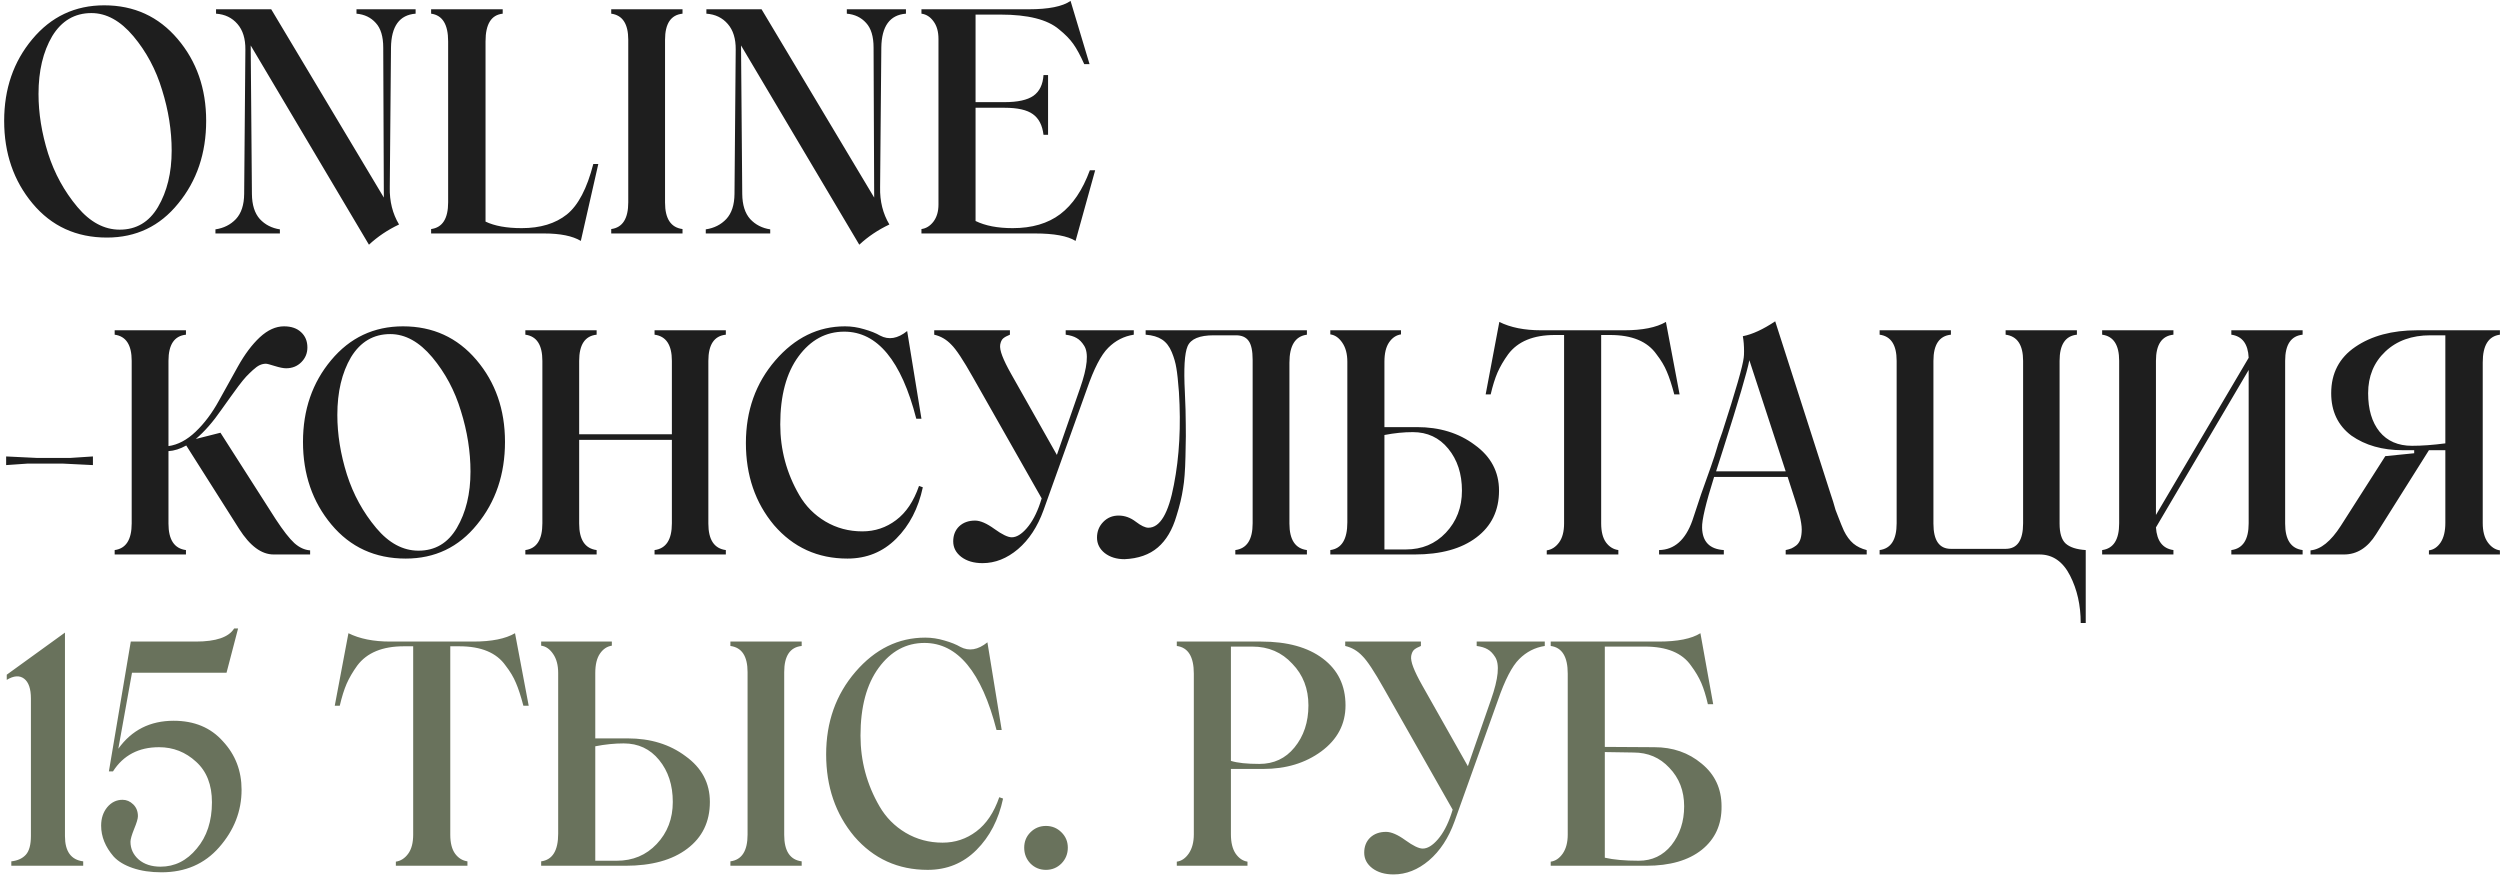
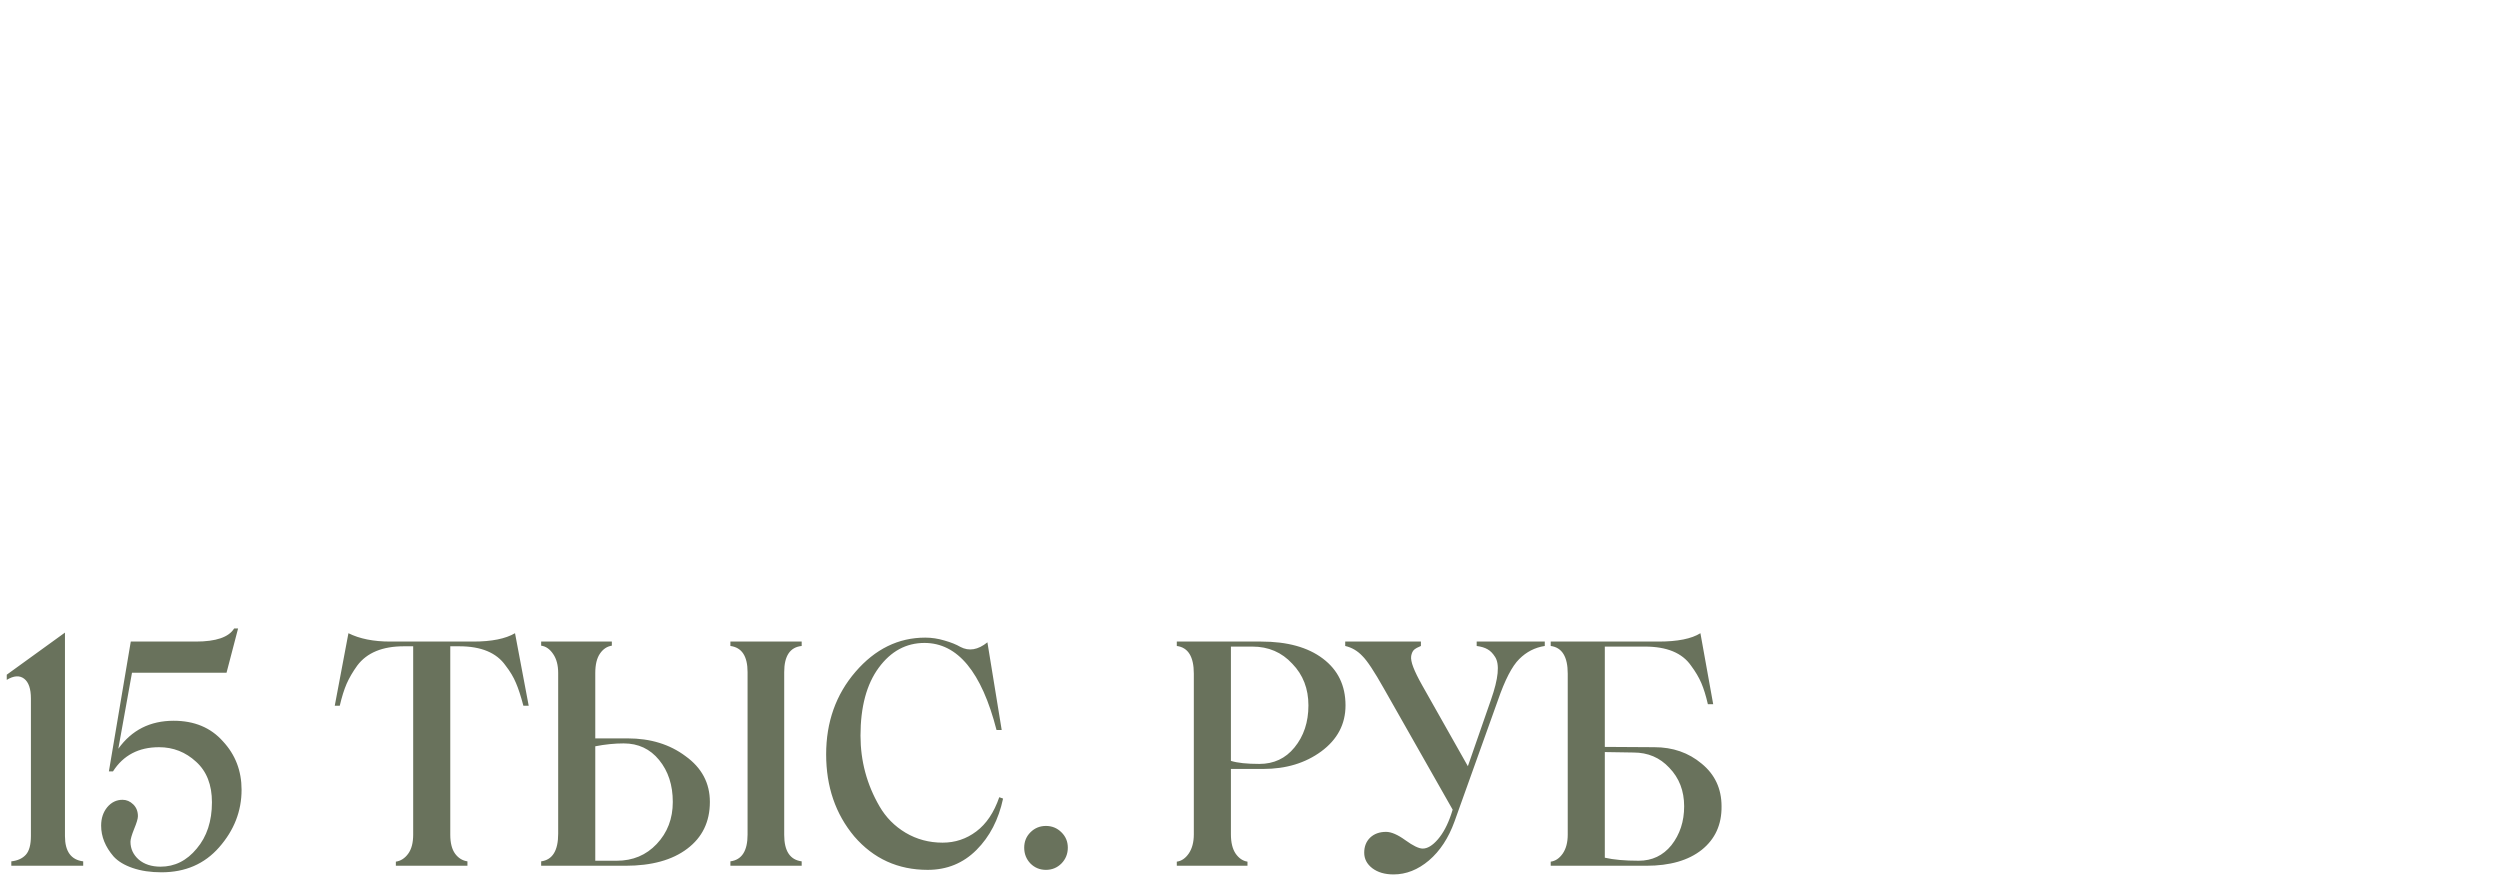
<svg xmlns="http://www.w3.org/2000/svg" width="257" height="90" viewBox="0 0 257 90" fill="none">
-   <path d="M10.991 24.422C7.845 24.422 5.298 23.255 3.35 20.922C1.402 18.588 0.428 15.755 0.428 12.422C0.428 9.13 1.392 6.333 3.319 4.031C5.256 1.708 7.72 0.547 10.71 0.547C13.782 0.547 16.298 1.698 18.256 4C20.215 6.302 21.194 9.109 21.194 12.422C21.194 15.755 20.235 18.588 18.319 20.922C16.433 23.255 13.991 24.422 10.991 24.422ZM17.647 15.484C17.647 13.422 17.319 11.344 16.663 9.25C16.038 7.167 15.053 5.323 13.71 3.719C12.376 2.135 10.939 1.344 9.397 1.344C7.678 1.344 6.334 2.135 5.366 3.719C4.428 5.312 3.959 7.292 3.959 9.656C3.959 11.646 4.288 13.688 4.944 15.781C5.6 17.833 6.605 19.667 7.959 21.281C9.262 22.833 10.71 23.609 12.303 23.609C14.012 23.609 15.324 22.833 16.241 21.281C17.178 19.688 17.647 17.755 17.647 15.484ZM36.647 0.953H42.725V1.406C41.069 1.531 40.225 2.693 40.194 4.891L40.069 19.266C40.038 20.693 40.355 21.963 41.022 23.078C39.855 23.63 38.824 24.323 37.928 25.156L25.772 4.672L25.897 19.938C25.907 21.062 26.178 21.922 26.709 22.516C27.251 23.099 27.939 23.453 28.772 23.578V24H22.147V23.578C23.001 23.453 23.704 23.099 24.256 22.516C24.808 21.922 25.09 21.062 25.1 19.938L25.225 5.094C25.235 3.979 24.965 3.104 24.413 2.469C23.86 1.823 23.126 1.469 22.209 1.406V0.953H27.881L39.459 20.312L39.397 4.891C39.397 3.755 39.142 2.911 38.631 2.359C38.131 1.797 37.47 1.479 36.647 1.406V0.953ZM60.991 16.859H61.506L59.709 24.766C58.855 24.255 57.595 24 55.928 24H44.319V23.547C45.486 23.391 46.069 22.474 46.069 20.797V4.25C46.069 2.51 45.486 1.562 44.319 1.406V0.953H51.678V1.406C50.501 1.531 49.913 2.479 49.913 4.25V22.781C50.85 23.229 52.09 23.453 53.631 23.453C55.548 23.453 57.095 22.984 58.272 22.047C59.439 21.109 60.345 19.38 60.991 16.859ZM62.834 24V23.547C64.001 23.391 64.585 22.474 64.585 20.797V4.094C64.585 2.458 64.001 1.562 62.834 1.406V0.953H70.163V1.406C68.965 1.531 68.366 2.427 68.366 4.094V20.828C68.366 22.484 68.965 23.391 70.163 23.547V24H62.834ZM87.053 0.953H93.131V1.406C91.475 1.531 90.631 2.693 90.6 4.891L90.475 19.266C90.444 20.693 90.762 21.963 91.428 23.078C90.262 23.63 89.23 24.323 88.335 25.156L76.178 4.672L76.303 19.938C76.314 21.062 76.585 21.922 77.116 22.516C77.657 23.099 78.345 23.453 79.178 23.578V24H72.553V23.578C73.407 23.453 74.111 23.099 74.663 22.516C75.215 21.922 75.496 21.062 75.506 19.938L75.631 5.094C75.642 3.979 75.371 3.104 74.819 2.469C74.267 1.823 73.532 1.469 72.616 1.406V0.953H78.288L89.866 20.312L89.803 4.891C89.803 3.755 89.548 2.911 89.038 2.359C88.538 1.797 87.876 1.479 87.053 1.406V0.953ZM112.038 17.5H112.584L110.569 24.766C109.746 24.255 108.355 24 106.397 24H94.725V23.547C95.204 23.484 95.616 23.229 95.96 22.781C96.303 22.323 96.475 21.74 96.475 21.031V4C96.475 3.25 96.303 2.646 95.96 2.188C95.626 1.729 95.215 1.469 94.725 1.406V0.953H105.756C107.798 0.953 109.23 0.667 110.053 0.094L112.006 6.594H111.459C111.064 5.708 110.689 5.016 110.334 4.516C109.98 4.016 109.491 3.516 108.866 3.016C107.678 2.005 105.673 1.5 102.85 1.5H100.288V10.5H103.272C104.626 10.5 105.616 10.281 106.241 9.844C106.866 9.396 107.209 8.688 107.272 7.719H107.741V13.859H107.272C107.157 12.88 106.793 12.172 106.178 11.734C105.574 11.297 104.605 11.078 103.272 11.078H100.288V22.719C101.288 23.208 102.558 23.453 104.1 23.453C106.09 23.453 107.72 22.974 108.991 22.016C110.272 21.047 111.288 19.542 112.038 17.5ZM0.631 47.812V46.922L3.85 47.078H7.178L9.553 46.922V47.812L6.413 47.656H2.866L0.631 47.812ZM28.334 53.359C29.105 54.536 29.746 55.359 30.256 55.828C30.767 56.286 31.308 56.536 31.881 56.578V57H28.131C26.881 57 25.699 56.125 24.584 54.375L19.147 45.797C18.512 46.151 17.902 46.344 17.319 46.375V53.828C17.319 55.484 17.918 56.391 19.116 56.547V57H11.788V56.547C12.954 56.391 13.538 55.474 13.538 53.797V37.094C13.538 35.458 12.954 34.562 11.788 34.406V33.953H19.116V34.406C17.918 34.531 17.319 35.427 17.319 37.094V45.859C18.288 45.724 19.22 45.229 20.116 44.375C21.012 43.521 21.808 42.458 22.506 41.188L24.459 37.672C25.157 36.422 25.907 35.422 26.709 34.672C27.522 33.922 28.35 33.547 29.194 33.547C29.944 33.547 30.532 33.75 30.959 34.156C31.387 34.552 31.6 35.073 31.6 35.719C31.6 36.312 31.392 36.818 30.975 37.234C30.558 37.651 30.038 37.859 29.413 37.859C29.131 37.859 28.741 37.781 28.241 37.625C27.751 37.469 27.449 37.391 27.334 37.391C27.126 37.391 26.918 37.438 26.709 37.531C26.501 37.625 26.262 37.797 25.991 38.047C25.73 38.286 25.501 38.51 25.303 38.719C25.116 38.917 24.845 39.25 24.491 39.719C24.147 40.188 23.881 40.552 23.694 40.812C23.506 41.073 23.194 41.51 22.756 42.125C21.902 43.365 21.027 44.365 20.131 45.125L22.663 44.484L28.334 53.359ZM41.709 57.422C38.564 57.422 36.017 56.255 34.069 53.922C32.121 51.589 31.147 48.755 31.147 45.422C31.147 42.13 32.111 39.333 34.038 37.031C35.975 34.708 38.439 33.547 41.428 33.547C44.501 33.547 47.017 34.698 48.975 37C50.933 39.302 51.913 42.109 51.913 45.422C51.913 48.755 50.954 51.589 49.038 53.922C47.152 56.255 44.709 57.422 41.709 57.422ZM48.366 48.484C48.366 46.422 48.038 44.344 47.381 42.25C46.756 40.167 45.772 38.323 44.428 36.719C43.095 35.135 41.657 34.344 40.116 34.344C38.397 34.344 37.053 35.135 36.084 36.719C35.147 38.312 34.678 40.292 34.678 42.656C34.678 44.646 35.006 46.688 35.663 48.781C36.319 50.833 37.324 52.667 38.678 54.281C39.98 55.833 41.428 56.609 43.022 56.609C44.73 56.609 46.043 55.833 46.959 54.281C47.897 52.688 48.366 50.755 48.366 48.484ZM74.616 34.406C73.418 34.531 72.819 35.427 72.819 37.094V53.828C72.819 55.484 73.418 56.391 74.616 56.547V57H67.288V56.547C68.475 56.391 69.069 55.474 69.069 53.797V45.219H59.538V53.828C59.538 55.484 60.137 56.391 61.334 56.547V57H54.006V56.547C55.173 56.391 55.756 55.474 55.756 53.797V37.094C55.756 35.458 55.173 34.562 54.006 34.406V33.953H61.334V34.406C60.137 34.531 59.538 35.427 59.538 37.094V44.641H69.069V37.094C69.069 35.458 68.475 34.562 67.288 34.406V33.953H74.616V34.406ZM87.116 57.422C84.064 57.422 81.548 56.276 79.569 53.984C77.642 51.682 76.678 48.87 76.678 45.547C76.678 42.224 77.683 39.396 79.694 37.062C81.715 34.719 84.105 33.547 86.866 33.547C87.522 33.547 88.178 33.646 88.835 33.844C89.501 34.031 90.048 34.25 90.475 34.5C91.361 34.969 92.288 34.812 93.256 34.031L94.725 43.047H94.194C92.663 37.078 90.194 34.094 86.788 34.094C84.902 34.094 83.335 34.943 82.085 36.641C80.835 38.339 80.21 40.667 80.21 43.625C80.21 46.229 80.861 48.651 82.163 50.891C82.819 52.026 83.715 52.932 84.85 53.609C85.996 54.286 87.262 54.625 88.647 54.625C89.939 54.625 91.095 54.24 92.116 53.469C93.147 52.698 93.933 51.526 94.475 49.953L94.866 50.094C94.407 52.25 93.496 54.01 92.131 55.375C90.767 56.74 89.095 57.422 87.116 57.422ZM109.553 33.953H116.553V34.406C115.543 34.562 114.668 35.01 113.928 35.75C113.189 36.479 112.454 37.901 111.725 40.016L107.272 52.453C106.657 54.151 105.782 55.484 104.647 56.453C103.512 57.411 102.298 57.891 101.006 57.891C100.111 57.891 99.381 57.677 98.819 57.25C98.267 56.823 97.991 56.292 97.991 55.656C97.991 55.021 98.194 54.505 98.6 54.109C99.017 53.714 99.564 53.516 100.241 53.516C100.772 53.516 101.433 53.802 102.225 54.375C103.017 54.948 103.611 55.234 104.006 55.234C104.496 55.234 105.012 54.922 105.553 54.297C106.105 53.661 106.564 52.802 106.928 51.719L107.084 51.234L100.006 38.766C99.027 37.026 98.293 35.917 97.803 35.438C97.303 34.906 96.715 34.562 96.038 34.406V33.953H103.819V34.406C103.506 34.531 103.272 34.661 103.116 34.797C102.97 34.932 102.871 35.146 102.819 35.438C102.777 35.719 102.85 36.104 103.038 36.594C103.225 37.083 103.527 37.698 103.944 38.438L108.647 46.766L111.022 39.938C111.793 37.75 111.933 36.281 111.444 35.531C111.215 35.167 110.959 34.906 110.678 34.75C110.397 34.583 110.022 34.469 109.553 34.406V33.953ZM114.991 53C115.626 53 116.22 53.214 116.772 53.641C117.303 54.047 117.73 54.25 118.053 54.25C119.251 54.25 120.126 52.776 120.678 49.828C121.241 46.953 121.413 43.776 121.194 40.297C121.111 39.182 121.022 38.359 120.928 37.828C120.845 37.297 120.689 36.755 120.459 36.203C120.22 35.62 119.887 35.188 119.459 34.906C119.032 34.625 118.47 34.458 117.772 34.406V33.953H134.35V34.406C133.152 34.562 132.553 35.521 132.553 37.281V53.828C132.553 55.484 133.152 56.391 134.35 56.547V57H126.991V56.547C128.178 56.391 128.772 55.474 128.772 53.797V37C128.772 36.062 128.631 35.406 128.35 35.031C128.079 34.656 127.647 34.469 127.053 34.469H124.772C123.303 34.469 122.407 34.844 122.084 35.594C121.772 36.323 121.678 37.891 121.803 40.297C121.866 41.609 121.897 42.719 121.897 43.625C121.918 44.146 121.907 45.245 121.866 46.922C121.834 48.37 121.751 49.469 121.616 50.219C121.491 51.073 121.267 52.01 120.944 53.031C120.527 54.458 119.887 55.542 119.022 56.281C118.157 57.021 117.017 57.422 115.6 57.484C114.788 57.484 114.111 57.276 113.569 56.859C113.038 56.432 112.772 55.901 112.772 55.266C112.772 54.63 112.986 54.094 113.413 53.656C113.84 53.219 114.366 53 114.991 53ZM145.647 43.906C147.991 43.906 149.975 44.516 151.6 45.734C153.267 46.932 154.1 48.5 154.1 50.438C154.1 52.479 153.324 54.083 151.772 55.25C150.23 56.417 148.116 57 145.428 57H136.756V56.547C137.923 56.391 138.506 55.443 138.506 53.703V37.188C138.506 36.385 138.334 35.734 137.991 35.234C137.647 34.724 137.236 34.438 136.756 34.375V33.953H144.022V34.375C143.532 34.448 143.126 34.719 142.803 35.188C142.48 35.656 142.319 36.323 142.319 37.188V43.906H145.647ZM144.522 56.484C146.178 56.484 147.548 55.911 148.631 54.766C149.736 53.599 150.288 52.156 150.288 50.438C150.288 48.708 149.819 47.271 148.881 46.125C147.954 44.99 146.741 44.422 145.241 44.422C144.303 44.422 143.329 44.521 142.319 44.719V56.484H144.522ZM171.256 33.094L172.663 40.547H172.116C171.855 39.557 171.6 38.776 171.35 38.203C171.111 37.62 170.756 37.026 170.288 36.422C169.361 35.099 167.772 34.438 165.522 34.438H164.6V53.797C164.6 54.651 164.767 55.307 165.1 55.766C165.433 56.214 165.855 56.474 166.366 56.547V57H159.006V56.578C159.506 56.505 159.928 56.234 160.272 55.766C160.616 55.297 160.788 54.641 160.788 53.797V34.438H159.834C157.626 34.438 156.027 35.099 155.038 36.422C154.579 37.057 154.215 37.682 153.944 38.297C153.683 38.901 153.449 39.651 153.241 40.547H152.725L154.131 33.094C155.277 33.667 156.709 33.953 158.428 33.953H166.975C168.85 33.953 170.277 33.667 171.256 33.094ZM188.147 50.656L188.444 51.562L188.694 52.422L188.991 53.188C189.189 53.708 189.376 54.167 189.553 54.562C189.824 55.115 190.147 55.552 190.522 55.875C190.897 56.188 191.355 56.411 191.897 56.547V57H183.569V56.547C183.808 56.495 184.006 56.438 184.163 56.375C184.319 56.302 184.48 56.203 184.647 56.078C184.814 55.943 184.944 55.766 185.038 55.547C185.131 55.318 185.189 55.036 185.209 54.703C185.272 54.026 185.048 52.927 184.538 51.406L183.772 49.031H176.209C175.355 51.74 174.944 53.479 174.975 54.25C175.006 55.688 175.751 56.453 177.209 56.547V57H170.553V56.547C172.126 56.516 173.267 55.505 173.975 53.516L174.866 50.828L175.866 48.016C176.157 47.193 176.381 46.505 176.538 45.953C176.569 45.818 176.647 45.573 176.772 45.219C176.897 44.865 176.991 44.599 177.053 44.422C178.428 40.172 179.163 37.615 179.256 36.75C179.277 36.604 179.288 36.391 179.288 36.109C179.288 35.536 179.246 35.021 179.163 34.562C180.131 34.375 181.241 33.865 182.491 33.031L188.147 50.656ZM176.413 48.453H183.569L179.834 37.031C179.595 38.25 178.709 41.26 177.178 46.062L176.413 48.453ZM211.725 53.828C211.725 54.807 211.933 55.49 212.35 55.875C212.777 56.26 213.465 56.484 214.413 56.547V64.047H213.897C213.897 62.224 213.532 60.599 212.803 59.172C212.064 57.724 211.017 57 209.663 57H193.225V56.547C194.392 56.391 194.975 55.474 194.975 53.797V37.094C194.975 35.458 194.392 34.562 193.225 34.406V33.953H200.553V34.406C199.355 34.531 198.756 35.427 198.756 37.094V53.828C198.756 55.557 199.355 56.422 200.553 56.422H206.178C207.376 56.422 207.975 55.547 207.975 53.797V37.094C207.975 35.458 207.376 34.562 206.178 34.406V33.953H213.506V34.406C212.319 34.531 211.725 35.427 211.725 37.094V53.828ZM236.709 34.406C235.512 34.531 234.913 35.427 234.913 37.094V53.828C234.913 55.484 235.512 56.391 236.709 56.547V57H229.381V56.547C230.569 56.391 231.163 55.474 231.163 53.797V38.031L221.631 54.219C221.725 55.615 222.324 56.391 223.428 56.547V57H216.1V56.547C217.267 56.391 217.85 55.474 217.85 53.797V37.094C217.85 35.458 217.267 34.562 216.1 34.406V33.953H223.428V34.406C222.23 34.531 221.631 35.427 221.631 37.094V52.938L231.163 36.781C231.1 35.354 230.506 34.562 229.381 34.406V33.953H236.709V34.406ZM256.991 34.406C255.814 34.562 255.225 35.51 255.225 37.25V53.766C255.225 54.609 255.397 55.271 255.741 55.75C256.084 56.229 256.501 56.505 256.991 56.578V57H249.694V56.578C250.173 56.516 250.574 56.245 250.897 55.766C251.22 55.276 251.381 54.609 251.381 53.766V46.281H249.694L244.256 54.922C243.392 56.307 242.293 57 240.959 57H237.522V56.578C238.574 56.484 239.611 55.646 240.631 54.062L245.209 46.891L248.178 46.594V46.281H247.006C244.913 46.281 243.152 45.781 241.725 44.781C240.34 43.74 239.647 42.286 239.647 40.422C239.647 38.37 240.475 36.781 242.131 35.656C243.798 34.521 245.913 33.953 248.475 33.953H256.991V34.406ZM247.959 45.828C248.97 45.828 250.111 45.745 251.381 45.578V34.469H249.85C247.933 34.469 246.387 35.026 245.209 36.141C244.032 37.255 243.444 38.682 243.444 40.422C243.444 42.089 243.834 43.406 244.616 44.375C245.407 45.344 246.522 45.828 247.959 45.828Z" fill="#1E1E1E" />
  <path d="M0.694 69.891V69.359L6.678 65.031V85.953C6.678 87.526 7.303 88.391 8.553 88.547V89H1.163V88.547C1.819 88.474 2.319 88.245 2.663 87.859C3.006 87.474 3.178 86.828 3.178 85.922V71.812C3.178 70.802 2.944 70.12 2.475 69.766C2.006 69.412 1.413 69.453 0.694 69.891ZM17.85 74.094C19.975 74.094 21.663 74.797 22.913 76.203C24.194 77.578 24.834 79.24 24.834 81.188C24.834 83.385 24.064 85.359 22.522 87.109C21.022 88.818 19.048 89.672 16.6 89.672C15.486 89.672 14.501 89.526 13.647 89.234C12.793 88.943 12.137 88.547 11.678 88.047C10.824 87.057 10.397 86 10.397 84.875C10.397 84.125 10.605 83.495 11.022 82.984C11.449 82.474 11.975 82.219 12.6 82.219C13.006 82.219 13.371 82.375 13.694 82.688C14.017 83 14.178 83.406 14.178 83.906C14.178 84.156 14.048 84.594 13.788 85.219C13.538 85.844 13.413 86.281 13.413 86.531C13.413 87.25 13.694 87.859 14.256 88.359C14.829 88.849 15.579 89.094 16.506 89.094C17.965 89.094 19.204 88.474 20.225 87.234C21.267 86.005 21.788 84.417 21.788 82.469C21.788 80.677 21.246 79.292 20.163 78.312C19.079 77.312 17.808 76.812 16.35 76.812C14.256 76.812 12.678 77.641 11.616 79.297H11.194L13.444 65.953H20.131C22.204 65.953 23.517 65.505 24.069 64.609H24.475L23.288 69.156H13.569L12.163 76.969C13.538 75.052 15.433 74.094 17.85 74.094ZM52.944 65.094L54.35 72.547H53.803C53.543 71.557 53.288 70.776 53.038 70.203C52.798 69.62 52.444 69.026 51.975 68.422C51.048 67.099 49.459 66.438 47.209 66.438H46.288V85.797C46.288 86.651 46.454 87.307 46.788 87.766C47.121 88.213 47.543 88.474 48.053 88.547V89H40.694V88.578C41.194 88.505 41.616 88.234 41.959 87.766C42.303 87.297 42.475 86.641 42.475 85.797V66.438H41.522C39.314 66.438 37.715 67.099 36.725 68.422C36.267 69.057 35.902 69.682 35.631 70.297C35.371 70.901 35.137 71.651 34.928 72.547H34.413L35.819 65.094C36.965 65.667 38.397 65.953 40.116 65.953H48.663C50.538 65.953 51.965 65.667 52.944 65.094ZM64.522 75.906C66.866 75.906 68.85 76.516 70.475 77.734C72.142 78.932 72.975 80.5 72.975 82.438C72.975 84.479 72.199 86.083 70.647 87.25C69.105 88.417 66.991 89 64.303 89H55.631V88.547C56.798 88.391 57.381 87.443 57.381 85.703V69.188C57.381 68.385 57.209 67.734 56.866 67.234C56.522 66.724 56.111 66.438 55.631 66.375V65.953H62.897V66.375C62.407 66.448 62.001 66.719 61.678 67.188C61.355 67.656 61.194 68.323 61.194 69.188V75.906H64.522ZM82.413 66.406C81.215 66.531 80.616 67.427 80.616 69.094V85.828C80.616 87.484 81.215 88.391 82.413 88.547V89H75.085V88.547C76.262 88.391 76.85 87.474 76.85 85.797V69.094C76.85 67.458 76.262 66.562 75.085 66.406V65.953H82.413V66.406ZM63.397 88.484C65.053 88.484 66.423 87.912 67.506 86.766C68.611 85.599 69.163 84.156 69.163 82.438C69.163 80.708 68.694 79.271 67.756 78.125C66.829 76.99 65.616 76.422 64.116 76.422C63.178 76.422 62.204 76.521 61.194 76.719V88.484H63.397ZM95.366 89.422C92.314 89.422 89.798 88.276 87.819 85.984C85.892 83.682 84.928 80.87 84.928 77.547C84.928 74.224 85.933 71.396 87.944 69.062C89.965 66.719 92.355 65.547 95.116 65.547C95.772 65.547 96.428 65.646 97.085 65.844C97.751 66.031 98.298 66.25 98.725 66.5C99.611 66.969 100.538 66.812 101.506 66.031L102.975 75.047H102.444C100.913 69.078 98.444 66.094 95.038 66.094C93.152 66.094 91.585 66.943 90.335 68.641C89.085 70.338 88.46 72.667 88.46 75.625C88.46 78.229 89.111 80.651 90.413 82.891C91.069 84.026 91.965 84.932 93.1 85.609C94.246 86.287 95.512 86.625 96.897 86.625C98.189 86.625 99.345 86.24 100.366 85.469C101.397 84.698 102.183 83.526 102.725 81.953L103.116 82.094C102.657 84.25 101.746 86.01 100.381 87.375C99.017 88.74 97.345 89.422 95.366 89.422ZM105.288 87.141C105.288 86.516 105.501 85.99 105.928 85.562C106.366 85.125 106.897 84.906 107.522 84.906C108.147 84.906 108.678 85.125 109.116 85.562C109.553 85.99 109.772 86.516 109.772 87.141C109.772 87.776 109.553 88.318 109.116 88.766C108.678 89.203 108.147 89.422 107.522 89.422C106.897 89.422 106.366 89.203 105.928 88.766C105.501 88.318 105.288 87.776 105.288 87.141ZM129.647 65.953C132.334 65.953 134.449 66.537 135.991 67.703C137.543 68.87 138.319 70.474 138.319 72.516C138.319 74.443 137.486 76.021 135.819 77.25C134.183 78.448 132.199 79.047 129.866 79.047H126.538V85.766C126.538 86.609 126.699 87.271 127.022 87.75C127.355 88.229 127.762 88.505 128.241 88.578V89H120.975V88.578C121.454 88.516 121.866 88.234 122.209 87.734C122.553 87.224 122.725 86.568 122.725 85.766V69.25C122.725 67.51 122.142 66.562 120.975 66.406V65.953H129.647ZM129.459 78.531C130.949 78.531 132.152 77.969 133.069 76.844C134.027 75.677 134.506 74.234 134.506 72.516C134.506 70.797 133.954 69.37 132.85 68.234C131.767 67.057 130.397 66.469 128.741 66.469H126.538V78.219C127.204 78.427 128.178 78.531 129.459 78.531ZM151.803 65.953H158.803V66.406C157.793 66.562 156.918 67.01 156.178 67.75C155.439 68.479 154.704 69.901 153.975 72.016L149.522 84.453C148.907 86.151 148.032 87.484 146.897 88.453C145.762 89.412 144.548 89.891 143.256 89.891C142.361 89.891 141.631 89.677 141.069 89.25C140.517 88.823 140.241 88.292 140.241 87.656C140.241 87.021 140.444 86.505 140.85 86.109C141.267 85.713 141.814 85.516 142.491 85.516C143.022 85.516 143.683 85.802 144.475 86.375C145.267 86.948 145.861 87.234 146.256 87.234C146.746 87.234 147.262 86.922 147.803 86.297C148.355 85.662 148.814 84.802 149.178 83.719L149.334 83.234L142.256 70.766C141.277 69.026 140.543 67.917 140.053 67.438C139.553 66.906 138.965 66.562 138.288 66.406V65.953H146.069V66.406C145.756 66.531 145.522 66.662 145.366 66.797C145.22 66.932 145.121 67.146 145.069 67.438C145.027 67.719 145.1 68.104 145.288 68.594C145.475 69.083 145.777 69.698 146.194 70.438L150.897 78.766L153.272 71.938C154.043 69.75 154.183 68.281 153.694 67.531C153.465 67.167 153.209 66.906 152.928 66.75C152.647 66.583 152.272 66.469 151.803 66.406V65.953ZM176.975 82.891C176.996 84.766 176.319 86.255 174.944 87.359C173.569 88.453 171.668 89 169.241 89H159.413V88.578C159.892 88.516 160.303 88.24 160.647 87.75C160.991 87.25 161.163 86.599 161.163 85.797V69.25C161.163 67.51 160.579 66.562 159.413 66.406V65.953H170.506C172.454 65.953 173.887 65.667 174.803 65.094L176.116 72.391H175.569C175.371 71.526 175.147 70.802 174.897 70.219C174.647 69.635 174.293 69.037 173.834 68.422C172.928 67.12 171.35 66.469 169.1 66.469H164.975V76.781L170.069 76.812C171.965 76.812 173.584 77.375 174.928 78.5C176.293 79.615 176.975 81.078 176.975 82.891ZM168.459 88.484C169.834 88.484 170.954 87.953 171.819 86.891C172.694 85.776 173.131 84.443 173.131 82.891C173.131 81.297 172.621 79.974 171.6 78.922C170.631 77.88 169.407 77.359 167.928 77.359L164.975 77.312V88.172C165.881 88.38 167.043 88.484 168.459 88.484Z" fill="#69725C" />
</svg>